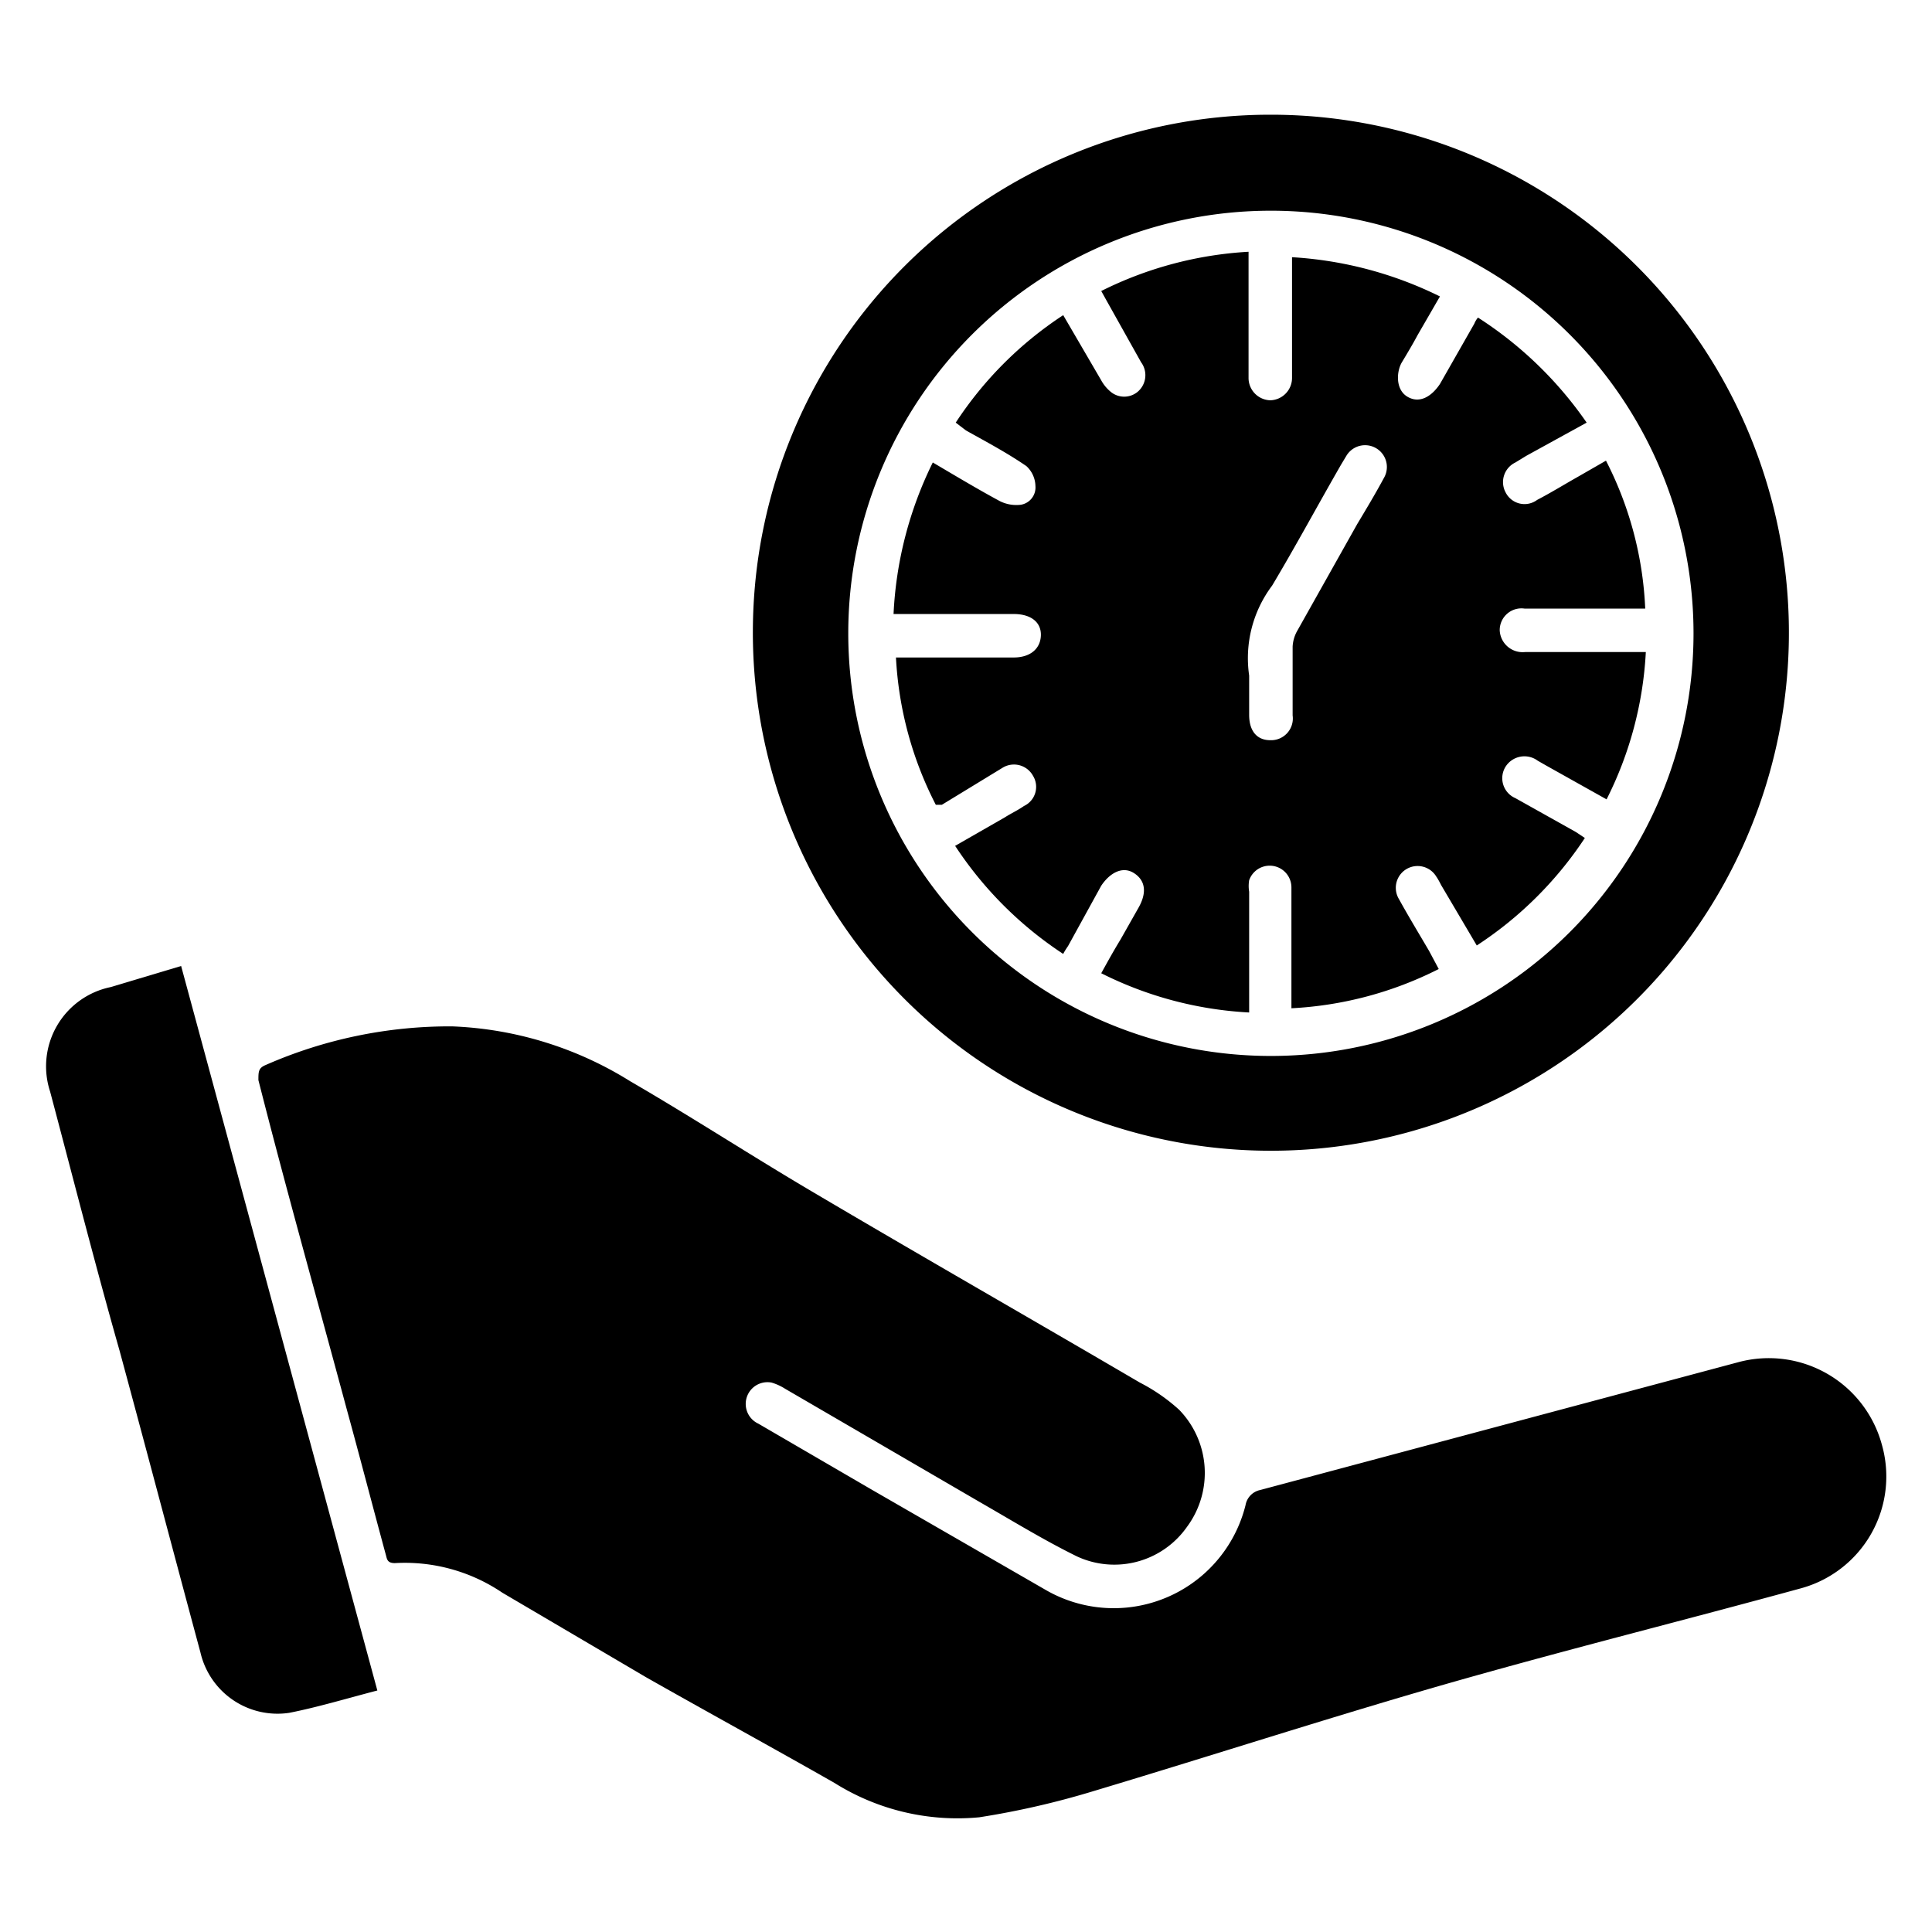
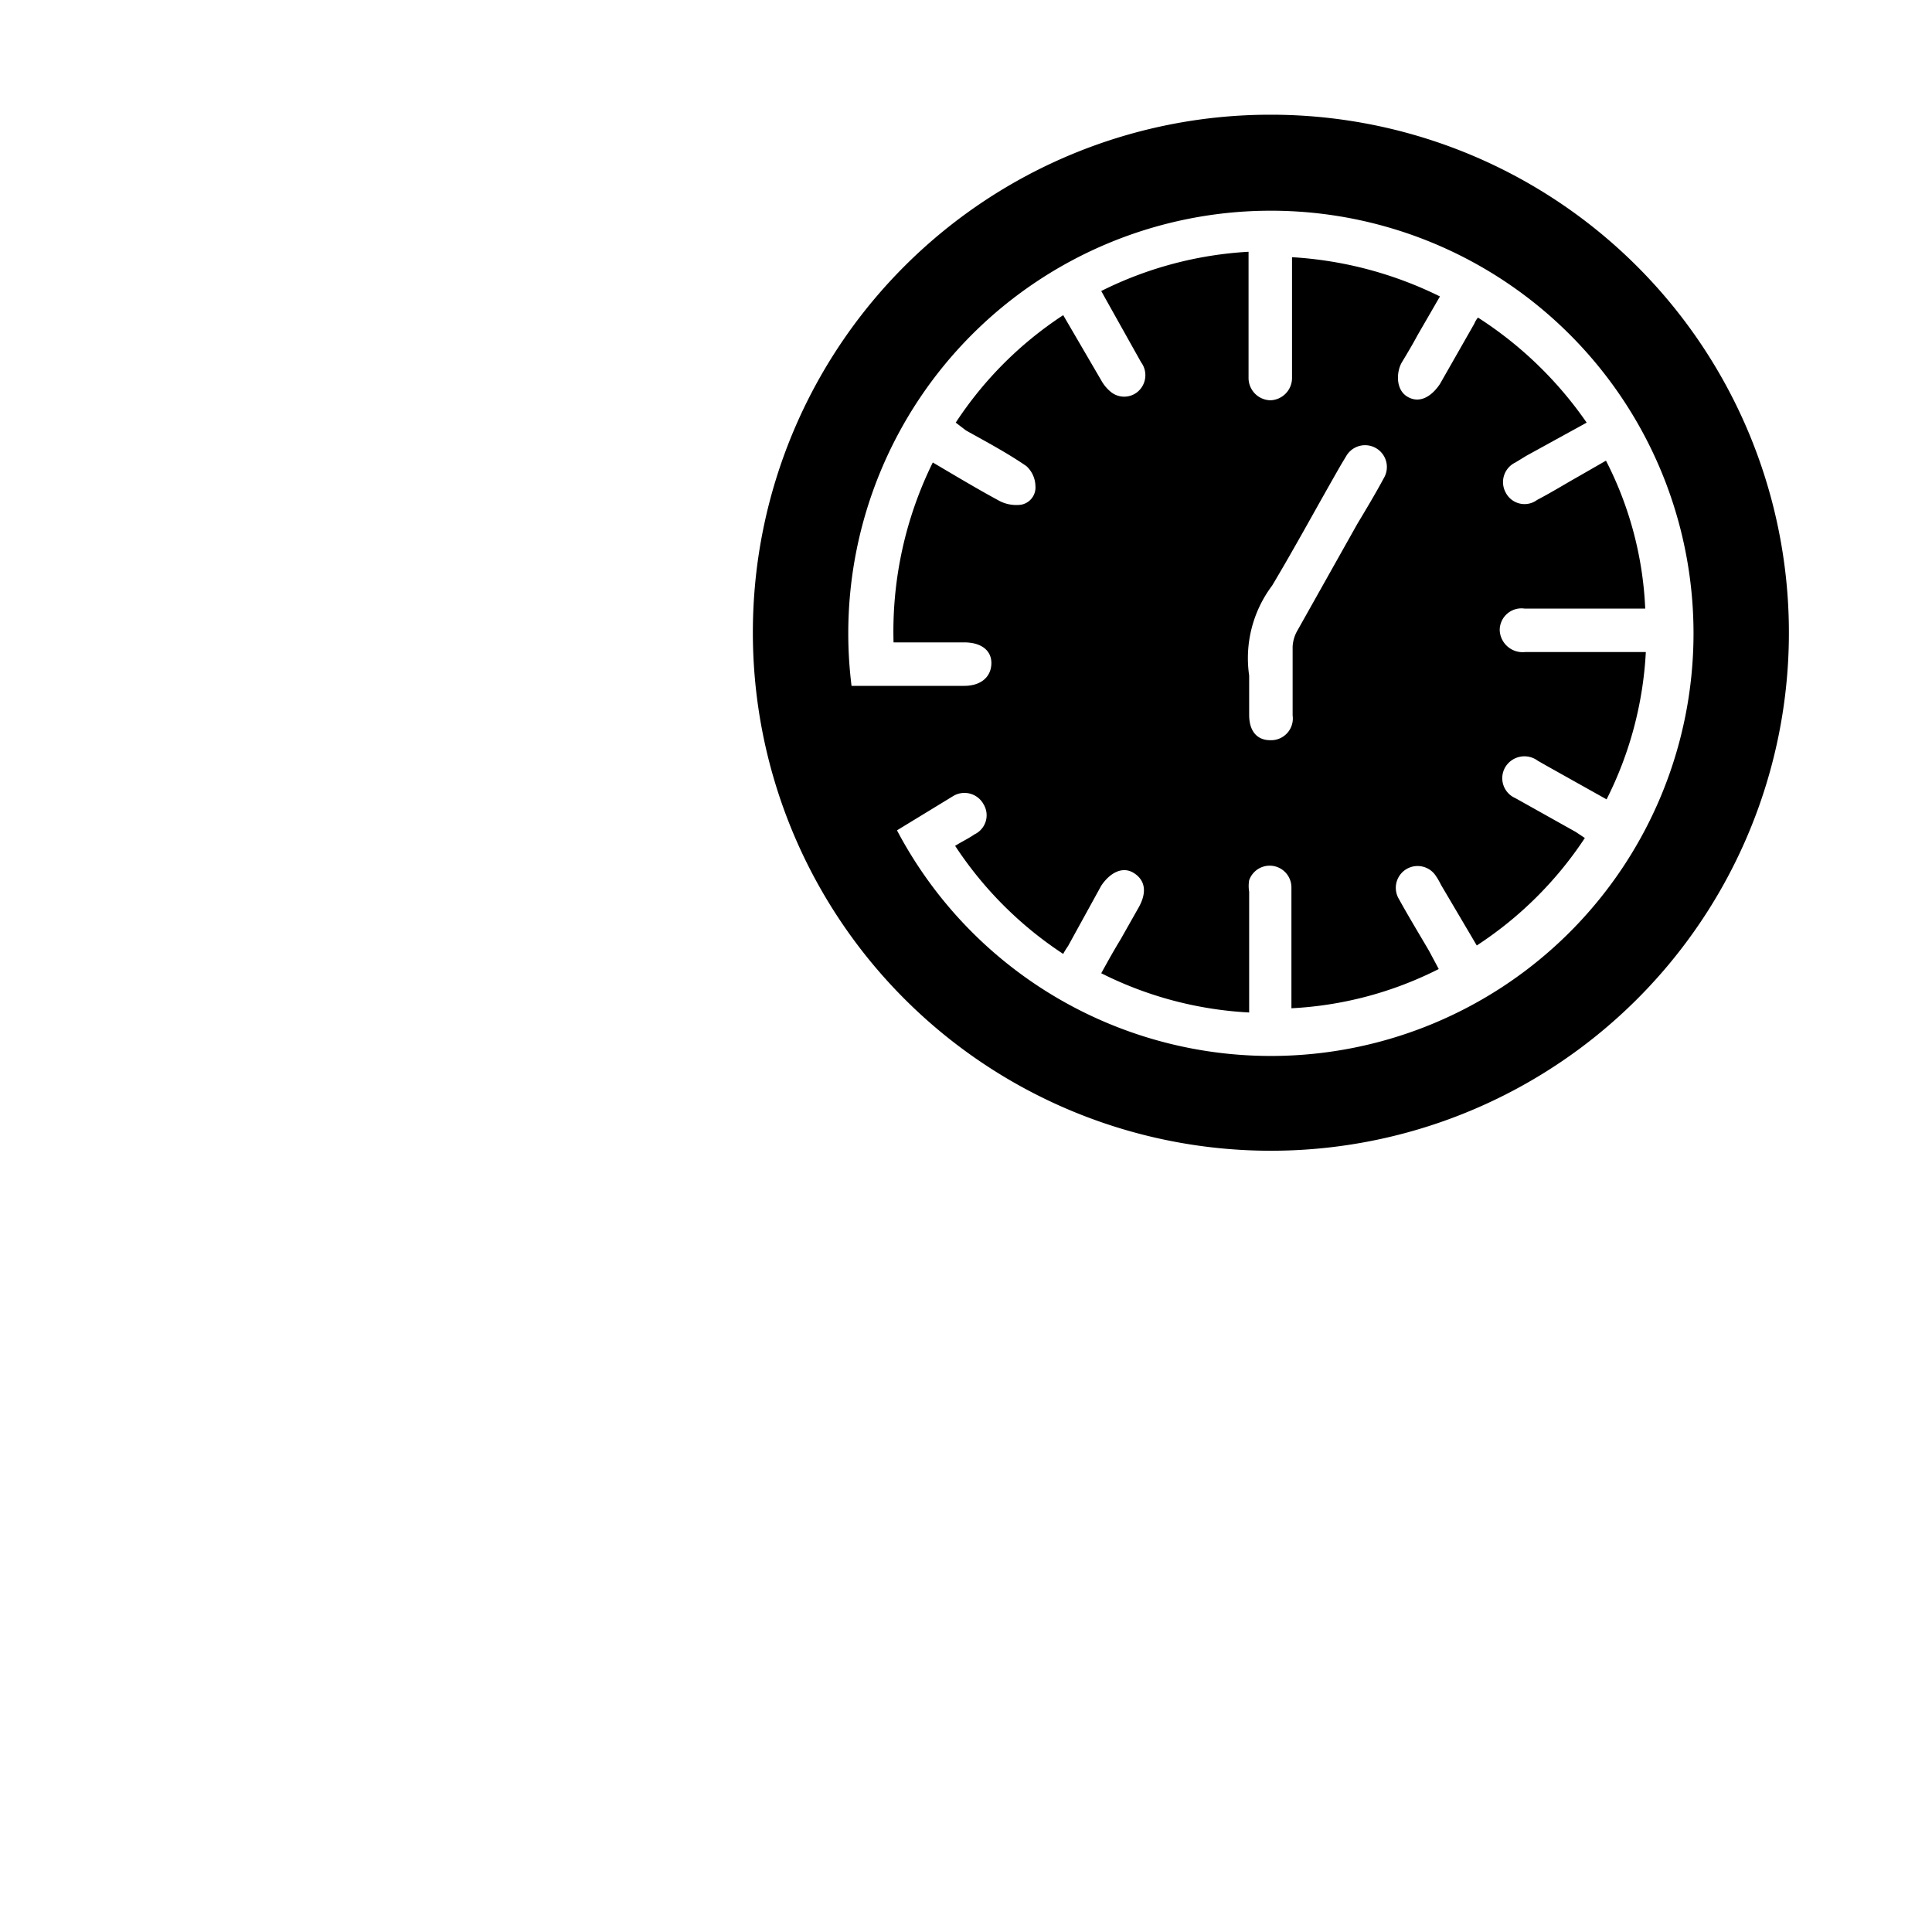
<svg xmlns="http://www.w3.org/2000/svg" id="Layer_1" data-name="Layer 1" viewBox="0 0 32 32">
-   <path d="M7.49,17a6,6,0,0,1,2.95.91c1,.58,2,1.23,3,1.82,1.81,1.07,3.63,2.11,5.44,3.17a3,3,0,0,1,.65.45,1.5,1.5,0,0,1,.13,1.94,1.47,1.47,0,0,1-1.82.49c-.55-.27-1.07-.59-1.61-.9L13,23a.88.88,0,0,0-.22-.1.36.36,0,0,0-.22.68l1.89,1.1,2.88,1.66a2.25,2.25,0,0,0,3.3-1.41.31.31,0,0,1,.24-.25l7.93-2.12a1.94,1.94,0,0,1,2.37,1.37,1.92,1.92,0,0,1-1.35,2.38c-1.9.52-3.82,1-5.72,1.54s-4,1.22-6,1.82a13.8,13.8,0,0,1-1.88.43,3.83,3.83,0,0,1-2.4-.57c-1-.57-2.08-1.16-3.12-1.75L8.32,26.38a2.88,2.88,0,0,0-1.78-.49c-.13,0-.13-.07-.15-.14-.22-.81-.43-1.62-.65-2.42-.49-1.82-1-3.63-1.46-5.44,0-.14,0-.2.12-.25A7.57,7.57,0,0,1,7.49,17Z" />
  <path d="M21.05,1.9a8.58,8.58,0,1,1-8.58,8.53A8.57,8.57,0,0,1,21.05,1.9Zm0,1.59a7,7,0,1,0,7,7A7,7,0,0,0,21.05,3.49Z" />
-   <path d="M6.25,28c-.5.13-1,.28-1.46.37a1.31,1.31,0,0,1-1.47-1c-.45-1.67-.89-3.34-1.34-5C1.59,21,1.21,19.51.83,18.08a1.34,1.34,0,0,1,1-1.73L3,16Z" />
-   <path d="M15.45,7.66c.39.23.74.44,1.11.64a.61.61,0,0,0,.35.06.29.29,0,0,0,.24-.31A.46.46,0,0,0,17,7.72c-.32-.22-.66-.4-1-.59L15.83,7a6.16,6.16,0,0,1,1.78-1.78l.63,1.08a.65.65,0,0,0,.17.2.35.35,0,0,0,.42,0A.36.36,0,0,0,18.9,6l-.56-1-.1-.18a6.23,6.23,0,0,1,2.44-.65c0,.07,0,.13,0,.19V6.26a.37.37,0,0,0,.36.37.37.37,0,0,0,.36-.37v-2a6.37,6.37,0,0,1,2.45.65l-.37.64c-.08.15-.17.3-.26.45s-.11.45.09.57.4,0,.54-.21l.57-1a.37.37,0,0,1,.06-.1A6.36,6.36,0,0,1,26.28,7l-1,.55-.18.11a.36.36,0,0,0-.16.5.35.35,0,0,0,.52.12c.23-.12.44-.25.67-.38l.47-.27a5.91,5.91,0,0,1,.65,2.45h-2a.36.36,0,0,0-.41.36.38.38,0,0,0,.42.36h2a6.11,6.11,0,0,1-.65,2.44l-1-.56-.14-.08a.37.37,0,0,0-.54.11.36.36,0,0,0,.17.51l1,.56.15.1a6.2,6.2,0,0,1-1.79,1.78l-.59-1s-.05-.1-.08-.14a.36.36,0,1,0-.62.37c.16.29.33.57.5.86l.16.3a6.07,6.07,0,0,1-2.44.65v-2a.36.36,0,0,0-.7-.12.58.58,0,0,0,0,.19v2a6.16,6.16,0,0,1-2.45-.65c.11-.2.21-.38.32-.56l.3-.53c.14-.25.11-.45-.08-.57s-.4,0-.54.21l-.55,1s-.05.07-.08.13a6.23,6.23,0,0,1-1.79-1.79l.82-.47c.11-.07.22-.12.32-.19a.35.35,0,0,0,.15-.5.36.36,0,0,0-.51-.13l-1,.61-.1,0a6,6,0,0,1-.66-2.44h1.95c.27,0,.44-.14.45-.36s-.16-.36-.45-.36H14.8A6.33,6.33,0,0,1,15.45,7.66Zm5.24,3.53v.65c0,.27.13.42.35.42a.36.36,0,0,0,.37-.41c0-.38,0-.76,0-1.14a.59.59,0,0,1,.07-.25l1-1.78c.15-.25.3-.5.44-.76a.36.36,0,0,0-.62-.37l-.09.15c-.38.66-.74,1.33-1.14,2A2,2,0,0,0,20.69,11.19Z" />
+   <path d="M15.45,7.66c.39.23.74.44,1.11.64a.61.61,0,0,0,.35.06.29.29,0,0,0,.24-.31A.46.46,0,0,0,17,7.72c-.32-.22-.66-.4-1-.59L15.83,7a6.16,6.16,0,0,1,1.78-1.78l.63,1.08a.65.65,0,0,0,.17.2.35.35,0,0,0,.42,0A.36.36,0,0,0,18.9,6l-.56-1-.1-.18a6.23,6.23,0,0,1,2.44-.65c0,.07,0,.13,0,.19V6.26a.37.37,0,0,0,.36.37.37.37,0,0,0,.36-.37v-2a6.37,6.37,0,0,1,2.45.65l-.37.64c-.08.15-.17.3-.26.45s-.11.45.09.57.4,0,.54-.21l.57-1a.37.37,0,0,1,.06-.1A6.36,6.36,0,0,1,26.28,7l-1,.55-.18.11a.36.36,0,0,0-.16.5.35.35,0,0,0,.52.12c.23-.12.44-.25.67-.38l.47-.27a5.91,5.91,0,0,1,.65,2.45h-2a.36.36,0,0,0-.41.36.38.38,0,0,0,.42.36h2a6.11,6.11,0,0,1-.65,2.44l-1-.56-.14-.08a.37.37,0,0,0-.54.11.36.36,0,0,0,.17.51l1,.56.15.1a6.2,6.2,0,0,1-1.79,1.78l-.59-1s-.05-.1-.08-.14a.36.36,0,1,0-.62.37c.16.29.33.57.5.86l.16.3a6.07,6.07,0,0,1-2.44.65v-2a.36.36,0,0,0-.7-.12.58.58,0,0,0,0,.19v2a6.16,6.16,0,0,1-2.45-.65c.11-.2.21-.38.32-.56l.3-.53c.14-.25.11-.45-.08-.57s-.4,0-.54.21l-.55,1s-.05.07-.08.13a6.23,6.23,0,0,1-1.79-1.79c.11-.07.22-.12.32-.19a.35.35,0,0,0,.15-.5.36.36,0,0,0-.51-.13l-1,.61-.1,0a6,6,0,0,1-.66-2.44h1.95c.27,0,.44-.14.45-.36s-.16-.36-.45-.36H14.8A6.33,6.33,0,0,1,15.45,7.66Zm5.24,3.53v.65c0,.27.13.42.35.42a.36.36,0,0,0,.37-.41c0-.38,0-.76,0-1.14a.59.59,0,0,1,.07-.25l1-1.78c.15-.25.3-.5.44-.76a.36.36,0,0,0-.62-.37l-.09.15c-.38.66-.74,1.33-1.14,2A2,2,0,0,0,20.69,11.19Z" />
</svg>